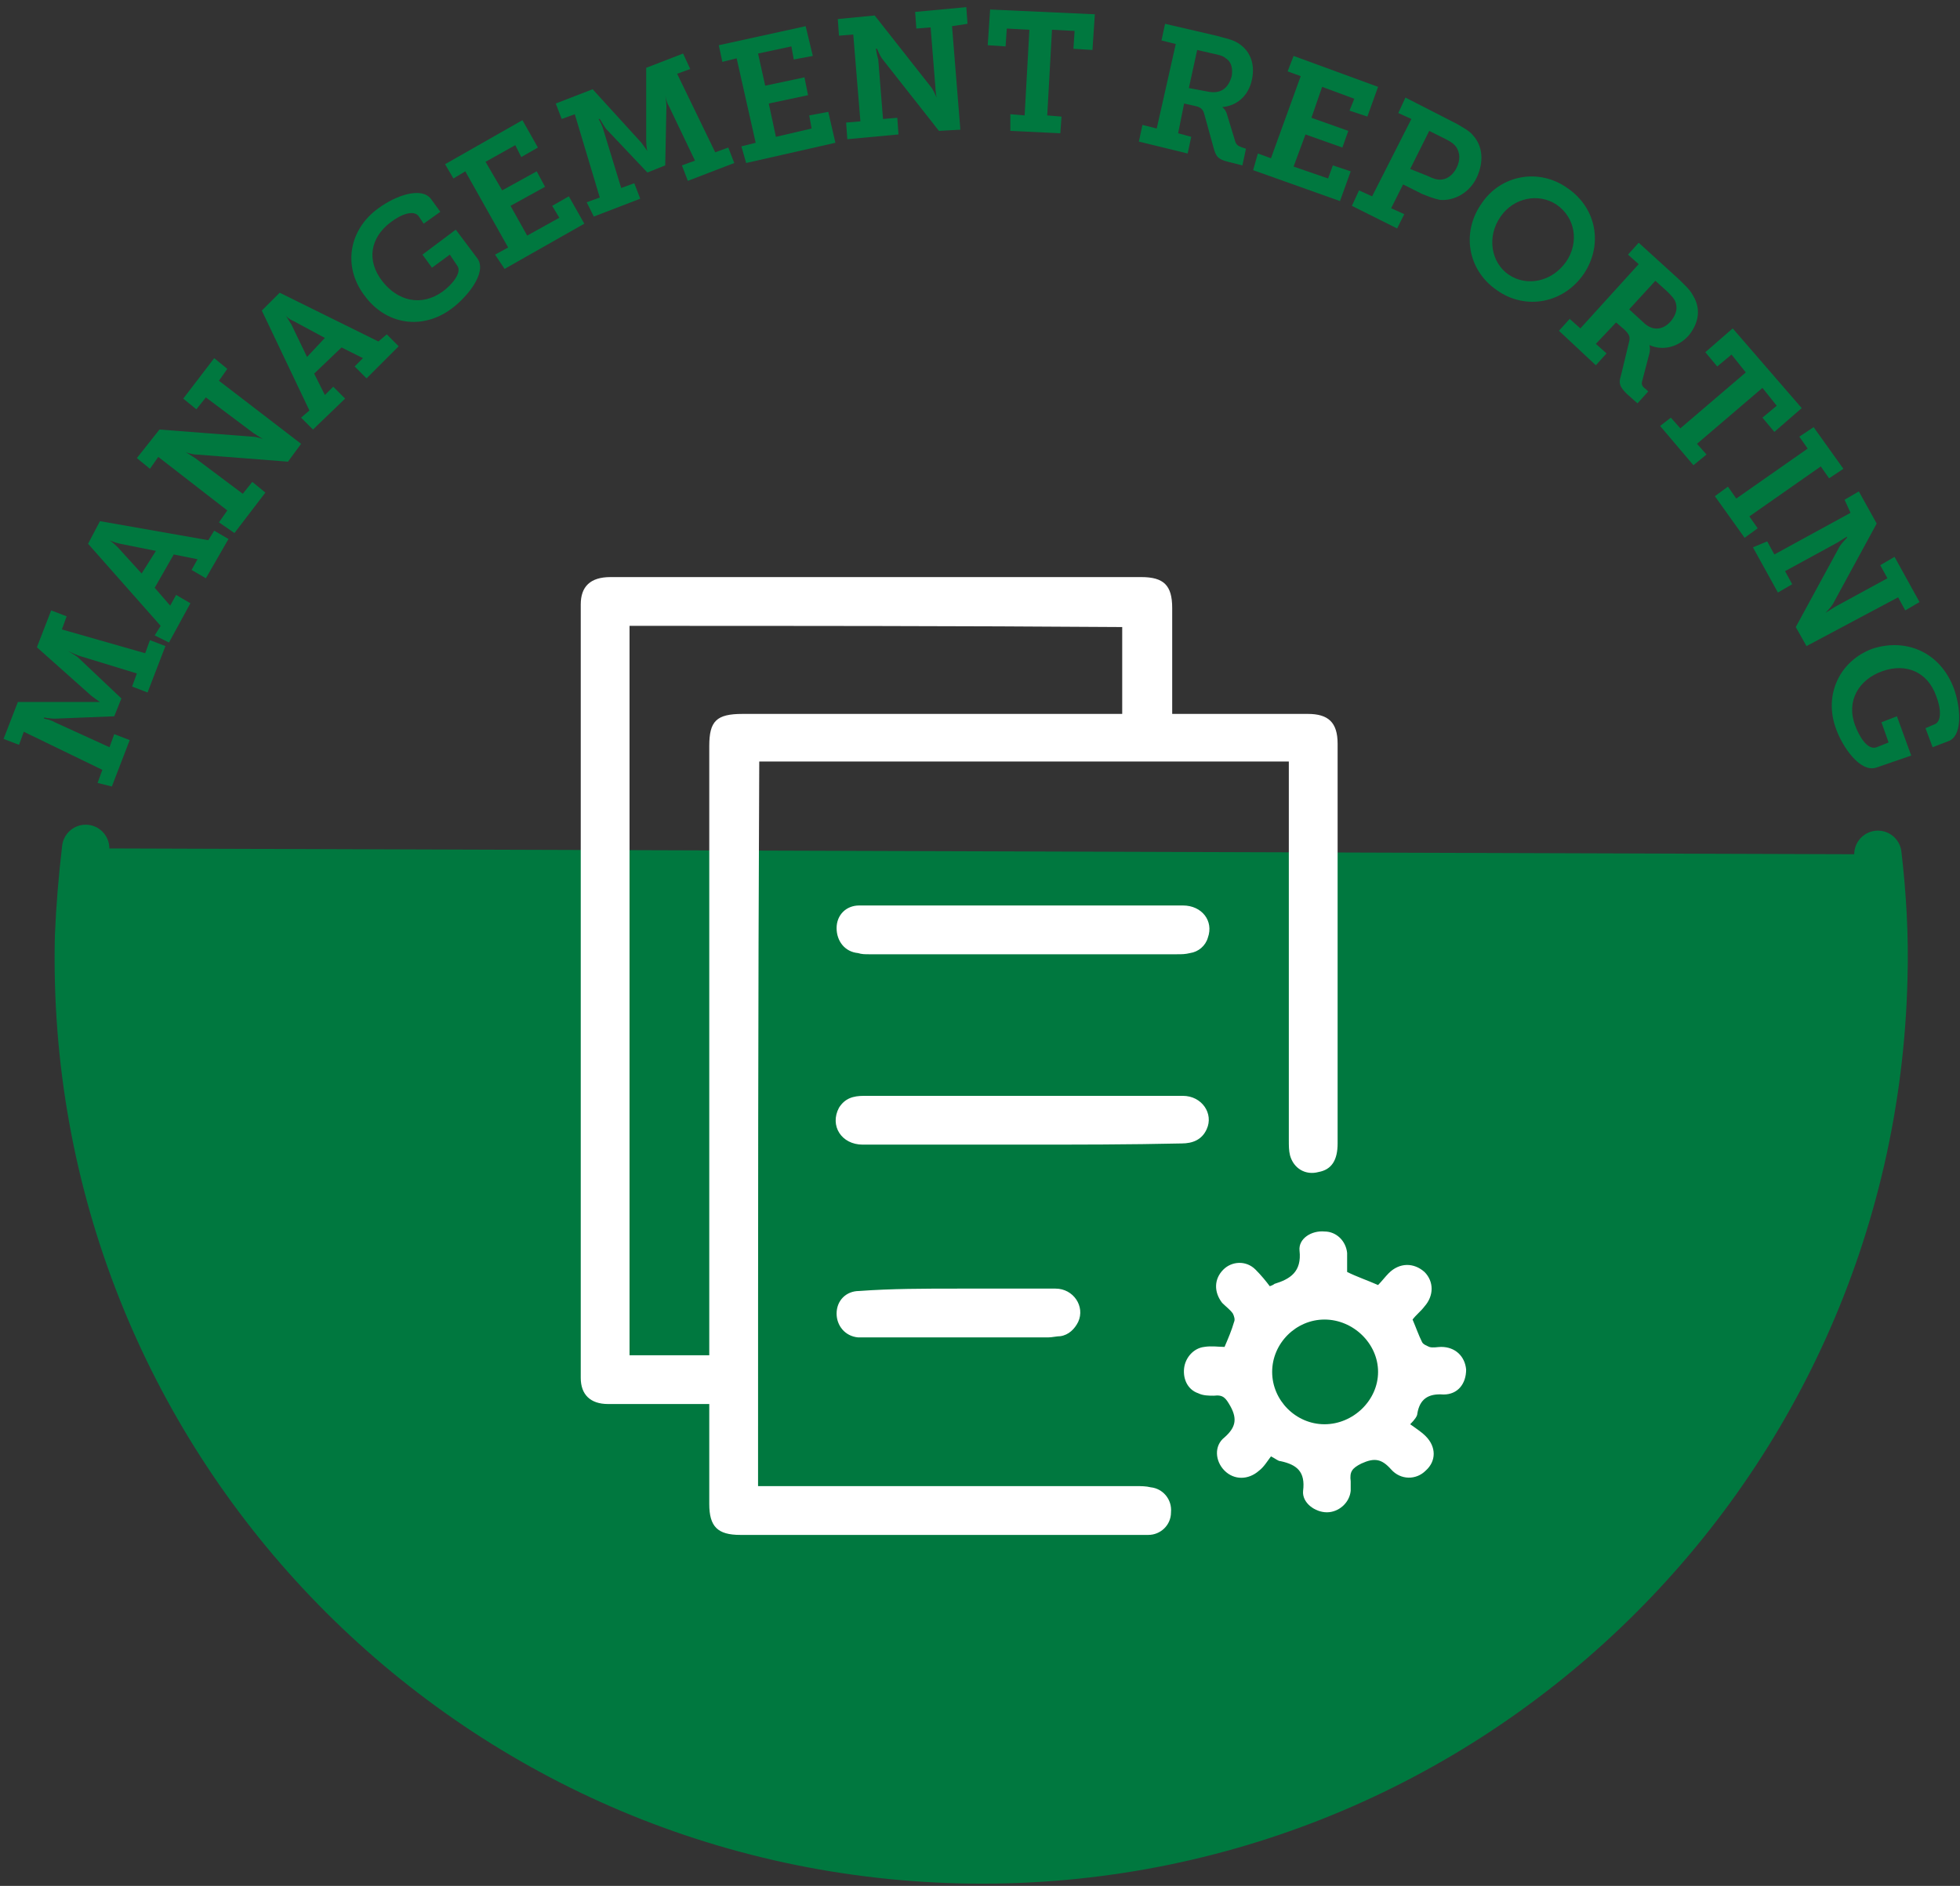
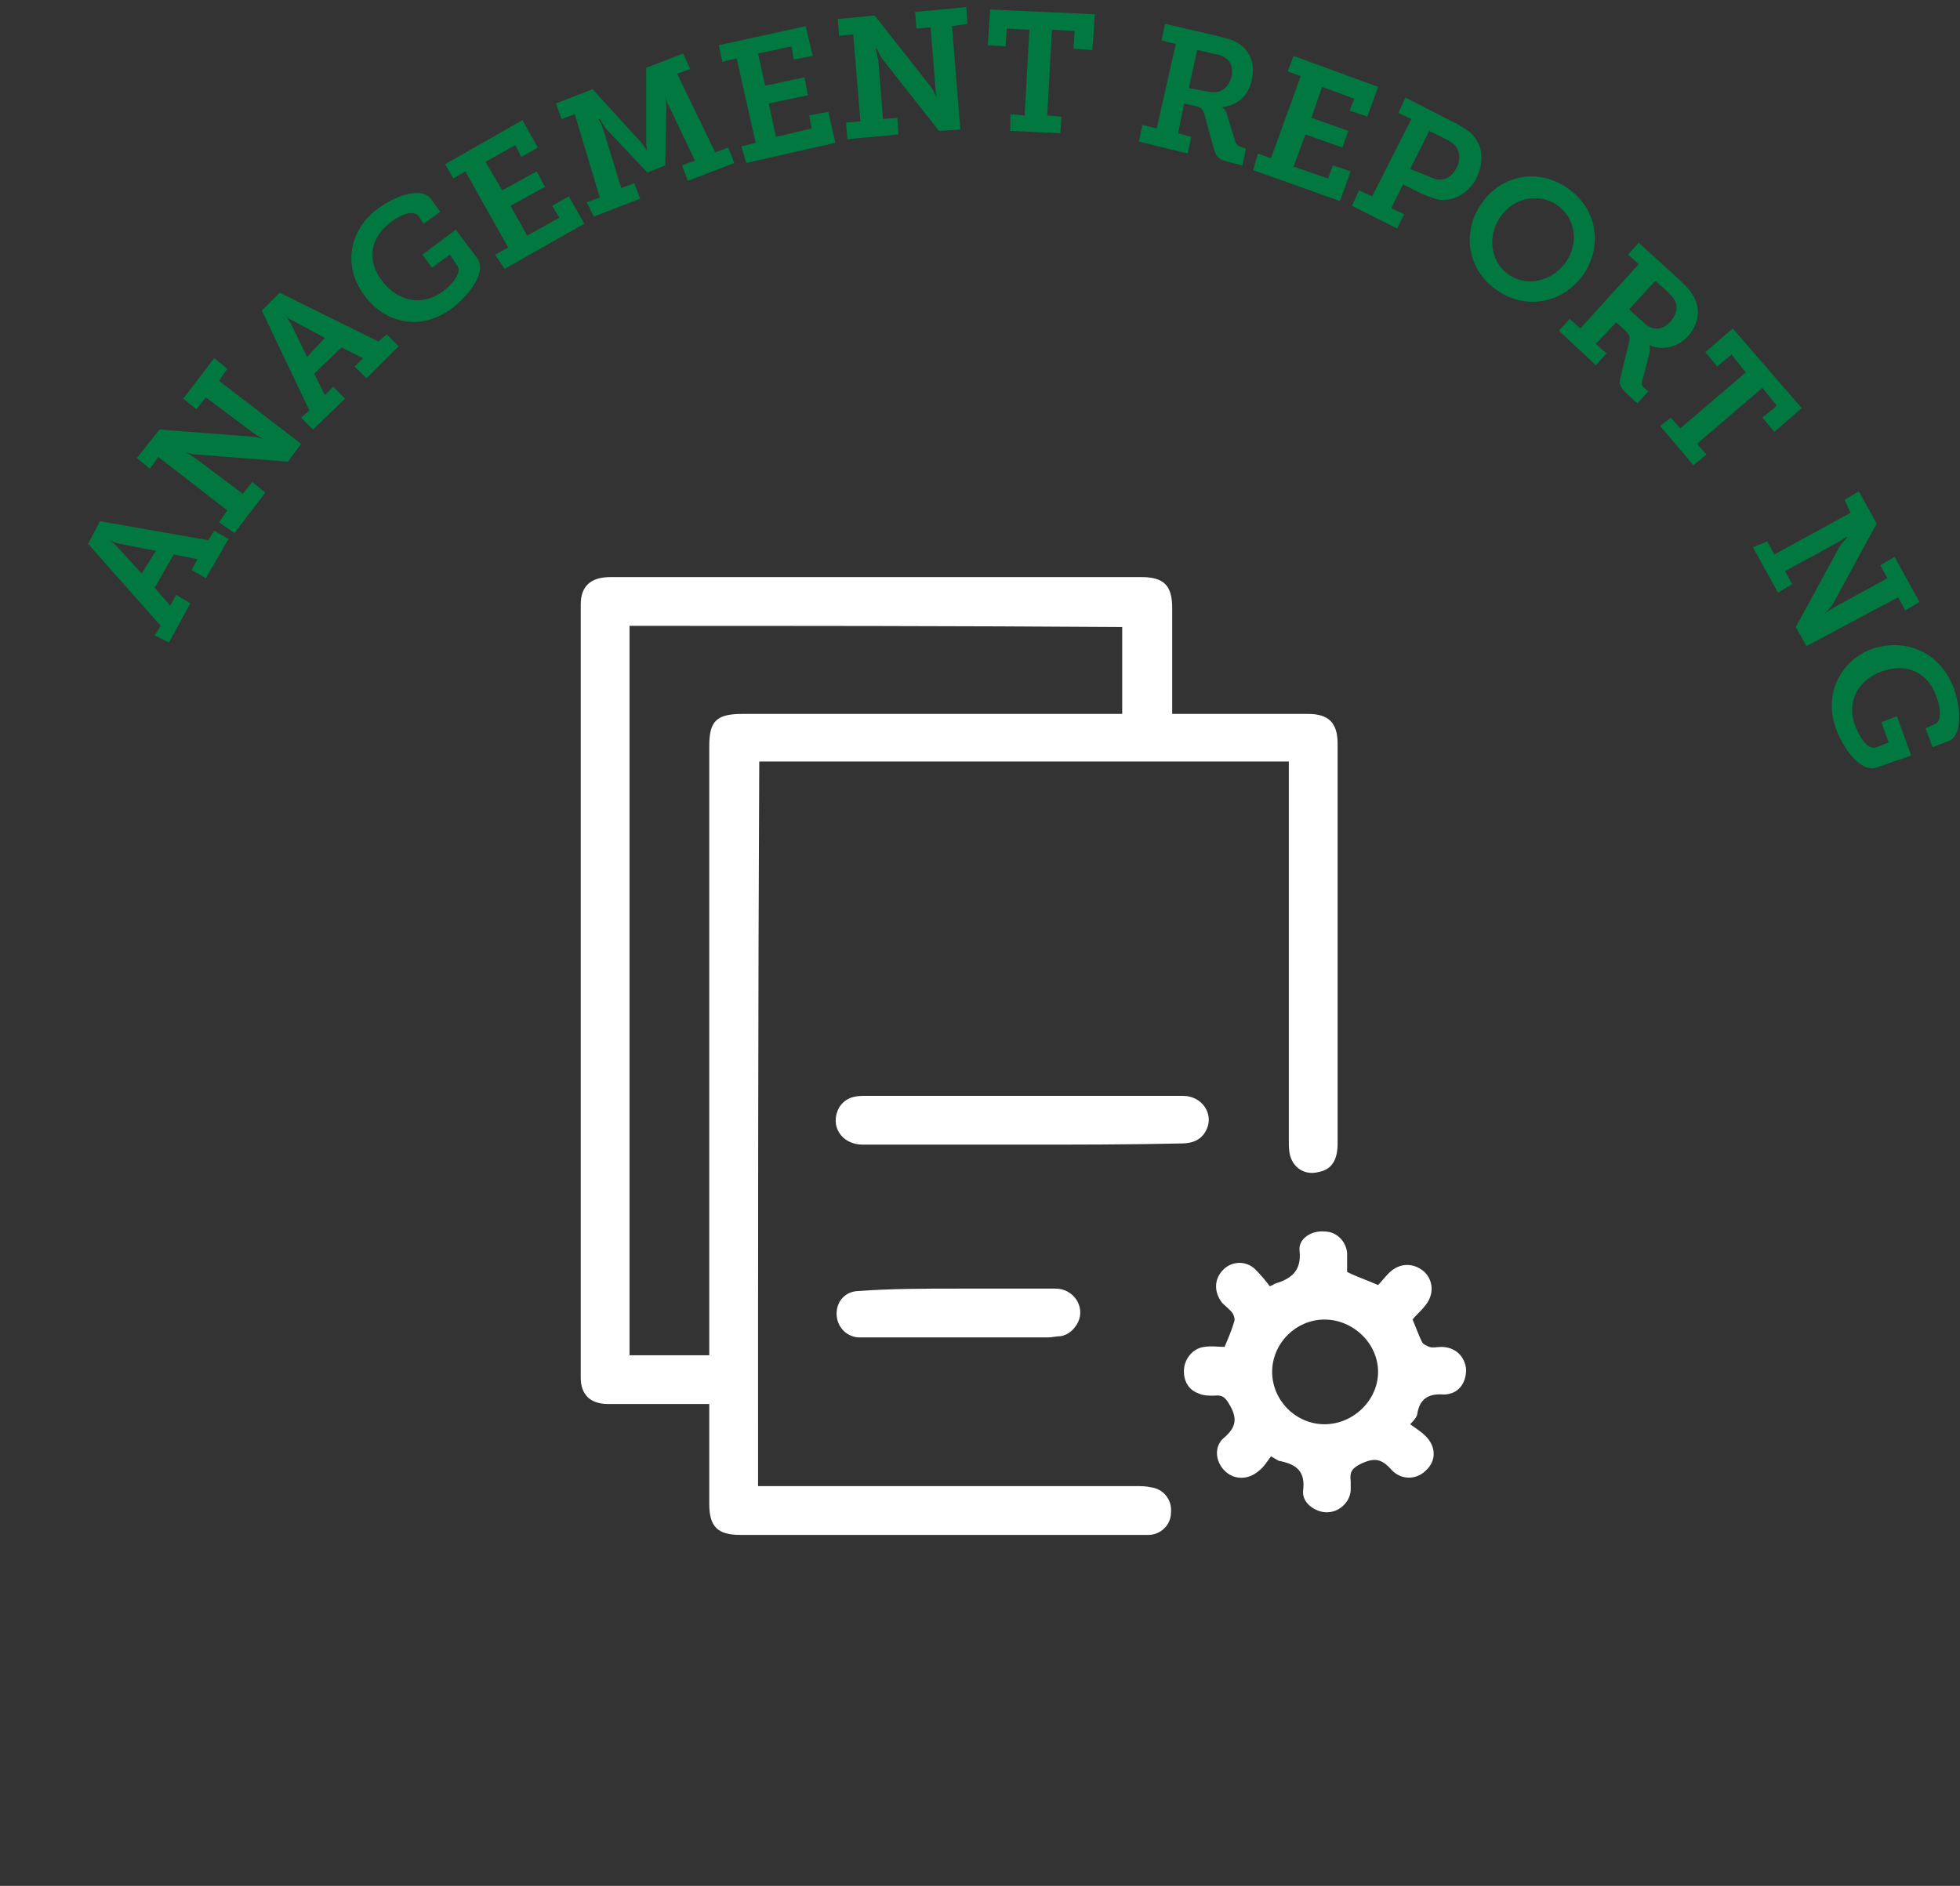
<svg xmlns="http://www.w3.org/2000/svg" version="1.1" id="Layer_1" x="0px" y="0px" viewBox="0 0 164.7 158.5" style="enable-background:new 0 0 164.7 158.5;" xml:space="preserve">
  <rect x="0" y="0" width="164.7" height="158.5" fill="#333333" stroke="none" />
  <style type="text/css">
	.st0{fill:#00783F;}
	.st1{fill:none;stroke:#00783F;stroke-width:3.978;stroke-linecap:round;stroke-miterlimit:10;}
	.st2{fill:#00783F;stroke:#00783F;stroke-width:3.978;stroke-linecap:round;stroke-miterlimit:10;}
	.st3{fill:#FFFFFF;}
</style>
  <g>
    <g>
-       <path class="st0" d="M8.2,65.8l0.4-1.1L2,61.5l-0.4,1.1l-1.3-0.5l1.2-3.1L7.5,59C8.1,59,8.4,59,8.4,59l0,0c0,0-0.3-0.2-0.7-0.5    l-4.6-4.1l1.2-3.1l1.3,0.5l-0.4,1.1l7,2l0.4-1.1l1.3,0.5l-1.5,3.9l-1.3-0.5l0.4-1.1l-4.9-1.5c-0.3-0.1-0.9-0.4-0.9-0.4l0,0    c0,0,0.5,0.3,0.8,0.5l3.7,3.5l-0.6,1.5l-5,0.2c-0.4,0-0.9-0.1-0.9-0.1l0,0.1c0,0,0.6,0.1,0.9,0.3l4.6,2.1l0.4-1.1l1.3,0.5    l-1.5,3.9L8.2,65.8z" />
      <path class="st0" d="M13,53.4l0.5-0.8l-6.1-6.9l1-1.9l9.1,1.6l0.5-0.8l1.2,0.7l-1.9,3.3l-1.2-0.7l0.5-0.9l-2-0.4l-1.6,2.8l1.3,1.5    l0.5-0.9l1.2,0.7L14.2,54L13,53.4z M13.1,46.3l-3-0.6c-0.5-0.1-0.9-0.3-0.9-0.3l0,0c0,0,0.3,0.2,0.7,0.6l2,2.2L13.1,46.3z" />
      <path class="st0" d="M18.4,43.9l0.7-1l-5.8-4.5l-0.7,1l-1.1-0.9l1.9-2.4l7.8,0.6c0.4,0,0.9,0.2,0.9,0.2l0,0c0,0-0.5-0.3-0.8-0.5    l-4-3l-0.8,1l-1.1-0.9l2.6-3.4l1.1,0.9l-0.7,1l6.9,5.3l-1.1,1.5l-7.7-0.6c-0.4,0-0.9-0.2-0.9-0.2l0,0c0,0,0.5,0.3,0.8,0.5l4,3    l0.8-1l1.1,0.9l-2.6,3.4L18.4,43.9z" />
      <path class="st0" d="M25.3,35.1l0.7-0.6L22,26.1l1.5-1.5l8.3,4.1l0.7-0.6l1,1l-2.7,2.7l-1-1l0.7-0.7l-1.8-0.9l-2.3,2.2l0.9,1.8    l0.7-0.7l1,1l-2.7,2.6L25.3,35.1z M27.3,28.4L24.7,27c-0.5-0.2-0.7-0.5-0.7-0.5l0,0c0,0,0.2,0.3,0.5,0.8l1.3,2.7L27.3,28.4z" />
      <path class="st0" d="M31.8,17.5c1.5-1.1,3.6-1.8,4.4-0.8l0.8,1.1l-1.4,1l-0.4-0.6c-0.4-0.6-1.5-0.2-2.4,0.5    c-1.7,1.3-2,3.2-0.7,4.9c1.3,1.7,3.3,2.2,5.1,0.9c0.7-0.5,1.7-1.6,1.2-2.2l-0.6-0.9l-1.5,1.1l-0.8-1.1l2.8-2.1l1.8,2.4    c0.9,1.2-0.9,3.3-2.1,4.2c-2.5,1.9-5.6,1.4-7.4-1.1C28.8,22.4,29.3,19.3,31.8,17.5z" />
      <path class="st0" d="M41.6,21.4l1.1-0.6l-3.6-6.4L38.1,15l-0.7-1.2l6.5-3.7l1.3,2.3l-1.4,0.8l-0.5-1l-2.5,1.4l1.4,2.4l2.9-1.6    l0.7,1.3l-2.9,1.6l1.4,2.5l2.7-1.5l-0.6-1l1.4-0.8l1.3,2.3l-6.7,3.8L41.6,21.4z" />
      <path class="st0" d="M49.3,17l1.1-0.4l-2.1-7L47.2,10l-0.5-1.3l3.1-1.2l4.1,4.5c0.3,0.4,0.5,0.7,0.5,0.7l0,0c0,0-0.1-0.3-0.1-0.9    l0-6.1l3.1-1.2L58,5.8l-1.1,0.4l3.2,6.6l1.1-0.4l0.5,1.3l-3.9,1.5l-0.5-1.3l1.1-0.4l-2.2-4.6C56,8.6,55.9,8,55.9,8l0,0    c0,0,0.1,0.6,0.1,0.9l-0.1,5l-1.5,0.6l-3.5-3.7c-0.2-0.3-0.5-0.8-0.5-0.8l-0.1,0c0,0,0.3,0.5,0.4,0.9l1.5,4.9l1.1-0.4l0.5,1.3    l-3.9,1.5L49.3,17z" />
      <path class="st0" d="M62.3,12.3l1.2-0.3l-1.6-7.1l-1.2,0.3l-0.3-1.4l7.3-1.6l0.6,2.5L66.7,5l-0.2-1.1l-2.8,0.6l0.6,2.7l3.3-0.7    L67.9,8l-3.3,0.7l0.6,2.8l3-0.7L68,9.7l1.6-0.3l0.6,2.6l-7.5,1.7L62.3,12.3z" />
      <path class="st0" d="M71.1,10.3l1.2-0.1l-0.6-7.3L70.5,3l-0.1-1.4l3.1-0.3l4.8,6.1c0.2,0.3,0.4,0.8,0.4,0.8l0,0    c0,0-0.1-0.6-0.1-0.9l-0.4-5l-1.2,0.1l-0.1-1.4l4.3-0.4l0.1,1.4L80,2.2l0.7,8.7L78.9,11l-4.8-6.1c-0.2-0.3-0.4-0.8-0.4-0.8l-0.1,0    c0,0,0.1,0.6,0.2,0.9l0.4,5l1.2-0.1l0.1,1.4l-4.3,0.4L71.1,10.3z" />
      <path class="st0" d="M84.9,9.6l1.2,0.1l0.4-7.2l-1.9-0.1l-0.1,1.5L83,3.8l0.2-3L92,1.2l-0.2,3l-1.6-0.1l0.1-1.5l-1.9-0.1L88,9.7    l1.2,0.1l-0.1,1.4L84.9,11L84.9,9.6z" />
      <path class="st0" d="M96,10.5l1.2,0.3l1.6-7.1l-1.2-0.3l0.3-1.4l4.3,1c0.7,0.2,1.3,0.3,1.8,0.6c1,0.6,1.5,1.7,1.2,3.1    c-0.3,1.4-1.3,2.2-2.5,2.3l0,0c0,0,0.3,0.2,0.4,0.6l0.7,2.3c0.1,0.3,0.3,0.4,0.6,0.5l0.3,0.1l-0.3,1.4l-1.2-0.3    c-0.8-0.2-1-0.4-1.2-1.1l-0.8-2.9c-0.1-0.4-0.3-0.6-0.8-0.7l-0.9-0.2L99,11.2l1.1,0.3l-0.3,1.4l-4.1-1L96,10.5z M101.5,7.7    c1,0.2,1.7-0.2,2-1.3c0.1-0.6,0-1.2-0.5-1.5c-0.2-0.2-0.6-0.3-1.1-0.4l-1.3-0.3l-0.7,3.2L101.5,7.7z" />
      <path class="st0" d="M105.7,12.9l1.1,0.4l2.5-6.9L108.2,6l0.5-1.3l7.1,2.6l-0.9,2.5l-1.5-0.5l0.4-1l-2.7-1l-0.9,2.6l3.1,1.1    l-0.5,1.4l-3.1-1.1l-1,2.7l2.9,1l0.4-1.1l1.5,0.5l-0.9,2.5l-7.3-2.6L105.7,12.9z" />
      <path class="st0" d="M114.2,16l1.1,0.5l3.3-6.5l-1.1-0.5l0.6-1.3l4.3,2.2c0.5,0.3,1.1,0.6,1.4,1c0.8,0.9,0.9,2.2,0.3,3.5    c-0.6,1.3-1.9,2-3.1,1.9c-0.5-0.1-1-0.3-1.5-0.5l-1.6-0.8l-1,2L118,18l-0.6,1.2l-3.8-1.9L114.2,16z M120,14.8    c0.4,0.2,0.7,0.3,1,0.3c0.6,0,1.1-0.4,1.4-1c0.3-0.6,0.3-1.2,0-1.7c-0.2-0.3-0.5-0.5-0.9-0.7l-1.4-0.7l-1.6,3.2L120,14.8z" />
      <path class="st0" d="M131.7,15.8c2.5,1.7,3,4.8,1.4,7.2c-1.7,2.5-4.9,3.1-7.3,1.4c-2.5-1.7-3-4.9-1.3-7.3    C126.1,14.7,129.3,14.1,131.7,15.8z M126.8,23.1c1.5,1,3.6,0.6,4.8-1.1c1.1-1.6,0.8-3.7-0.8-4.8c-1.5-1-3.6-0.6-4.7,1    C124.9,19.9,125.3,22.1,126.8,23.1z" />
      <path class="st0" d="M131.9,26.8l0.9,0.8l4.9-5.4l-0.9-0.8l0.9-1l3.3,3c0.5,0.5,1,0.9,1.3,1.5c0.6,1,0.5,2.2-0.4,3.3    c-0.9,1-2.2,1.3-3.3,0.8l0,0c0,0,0.1,0.3,0,0.7L138,32c-0.1,0.3,0,0.5,0.3,0.7l0.2,0.2l-0.9,1l-0.9-0.8c-0.6-0.6-0.7-0.9-0.5-1.5    l0.7-2.9c0.1-0.4,0-0.6-0.4-1l-0.7-0.6l-1.7,1.8l0.9,0.8l-0.9,1l-3.1-2.9L131.9,26.8z M138.1,27.1c0.7,0.7,1.6,0.7,2.3-0.1    c0.4-0.5,0.6-1,0.4-1.6c-0.1-0.3-0.4-0.6-0.7-0.9l-1-0.9l-2.2,2.4L138.1,27.1z" />
      <path class="st0" d="M140.4,35.1l0.8,0.9l5.5-4.7l-1.2-1.5l-1.2,1l-1-1.2l2.3-2l5.8,6.7l-2.3,2l-1-1.2l1.2-1l-1.2-1.5l-5.5,4.7    l0.8,0.9l-1.1,0.9l-2.8-3.3L140.4,35.1z" />
-       <path class="st0" d="M145.2,40.9l0.7,1l6-4.2l-0.7-1l1.2-0.8l2.5,3.5l-1.2,0.8l-0.7-1l-6,4.2l0.7,1l-1.1,0.8l-2.5-3.5L145.2,40.9z    " />
      <path class="st0" d="M148.5,45.5l0.6,1.1l6.4-3.5L155,42l1.2-0.7l1.5,2.7l-3.7,6.8c-0.2,0.3-0.6,0.7-0.6,0.7l0,0    c0,0,0.5-0.3,0.8-0.5l4.4-2.4l-0.6-1.1l1.2-0.7l2.1,3.8l-1.2,0.7l-0.6-1.1l-7.7,4.1l-0.9-1.6l3.7-6.8c0.2-0.3,0.6-0.7,0.6-0.7    l0-0.1c0,0-0.5,0.3-0.8,0.5l-4.4,2.4l0.6,1.1l-1.2,0.7l-2.1-3.8L148.5,45.5z" />
      <path class="st0" d="M164.2,57.9c0.6,1.7,0.7,4-0.5,4.4l-1.3,0.5l-0.6-1.6l0.7-0.3c0.7-0.2,0.6-1.4,0.2-2.4    c-0.7-2-2.5-2.8-4.5-2.1c-2,0.7-3.1,2.5-2.3,4.6c0.3,0.8,1,2.1,1.8,1.8l1-0.4l-0.6-1.7l1.3-0.5l1.2,3.3l-2.9,1    c-1.4,0.5-2.9-1.8-3.4-3.2c-1.1-2.9,0.3-5.8,3.1-6.8C160.3,53.6,163.1,54.9,164.2,57.9z" />
    </g>
    <path class="st1" d="M167.4,31.9" />
-     <path class="st2" d="M7.2,71.3c-0.3,2.5-0.5,5-0.6,7.4c-1,41.9,32.2,76.6,74.1,77.6c41.9,1,76.6-32.2,77.6-74.1   c0.1-3.5-0.1-7-0.5-10.4" />
    <g>
      <path class="st3" d="M63.7,124.9c0.4,0,0.8,0,1.1,0c10.2,0,20.5,0,30.7,0c0.4,0,0.8,0,1.2,0.1c1,0.1,1.8,1,1.7,2.1    c0,1.1-0.9,1.9-1.9,1.9c-1.6,0-3.3,0-4.9,0c-9.8,0-19.6,0-29.4,0c-1.9,0-2.6-0.7-2.6-2.6c0-2.5,0-4.9,0-7.4c0-0.3,0-0.6,0-1    c-0.4,0-0.6,0-0.9,0c-2.5,0-5.1,0-7.6,0c-1.5,0-2.3-0.8-2.3-2.2c0-21.7,0-43.3,0-65c0-1.5,0.8-2.3,2.5-2.3c9.7,0,19.3,0,29,0    c5.2,0,10.4,0,15.6,0c1.9,0,2.6,0.7,2.6,2.6c0,2.6,0,5.2,0,7.9c0,0.3,0,0.6,0,1c0.4,0,0.7,0,1,0c3.5,0,6.9,0,10.4,0    c1.7,0,2.5,0.7,2.5,2.5c0,11.2,0,22.4,0,33.6c0,1.4-0.5,2.2-1.6,2.4c-1.1,0.3-2.1-0.3-2.4-1.4c-0.1-0.4-0.1-0.8-0.1-1.3    c0-10.3,0-20.5,0-30.8c0-0.3,0-0.6,0-1c-14.8,0-29.6,0-44.5,0C63.7,84.3,63.7,104.5,63.7,124.9z M52.9,52.6c0,20.5,0,40.9,0,61.3    c2.3,0,4.5,0,6.7,0c0-0.4,0-0.7,0-1.1c0-16.7,0-33.4,0-50.1c0-2.1,0.6-2.7,2.8-2.7c10.3,0,20.6,0,30.9,0c0.3,0,0.7,0,1,0    c0-2.5,0-4.9,0-7.3C80.5,52.6,66.7,52.6,52.9,52.6z" />
      <path class="st3" d="M106.7,108.1c0.3-0.1,0.4-0.2,0.4-0.2c1.3-0.4,2.3-1,2.1-2.8c-0.1-1,1-1.7,2.1-1.6c1,0,1.8,0.8,1.9,1.8    c0,0.5,0,1.1,0,1.6c0.8,0.4,1.7,0.7,2.6,1.1c0.3-0.3,0.6-0.7,0.9-1c0.9-0.9,2.1-0.9,3-0.1c0.8,0.8,0.8,2,0,2.9    c-0.3,0.4-0.7,0.7-1,1.1c0.3,0.7,0.5,1.3,0.8,1.9c0.1,0.2,0.4,0.3,0.6,0.4c0.3,0.1,0.7,0,1,0c1.2,0,2,0.8,2.1,1.9    c0,1.2-0.7,2.1-1.9,2.1c-1.3-0.1-2,0.4-2.2,1.6c0,0.2-0.2,0.5-0.6,0.9c0.4,0.3,0.9,0.6,1.3,1c0.9,0.9,0.9,2.1,0,2.9    c-0.8,0.8-2.1,0.8-2.9-0.1c-0.8-0.9-1.4-1-2.5-0.5c-0.8,0.4-1,0.7-0.9,1.5c0,0.3,0,0.5,0,0.8c-0.1,1-1,1.8-2,1.8    c-1,0-2.1-0.8-2-1.8c0.2-1.6-0.5-2.2-1.9-2.5c-0.2,0-0.4-0.2-0.8-0.4c-0.3,0.4-0.6,0.9-1,1.2c-0.9,0.8-2.1,0.8-2.9,0    c-0.8-0.8-0.9-2.1,0-2.8c0.9-0.8,1.1-1.5,0.5-2.6c-0.4-0.7-0.6-1-1.4-0.9c-0.4,0-0.9,0-1.3-0.2c-0.9-0.3-1.3-1.2-1.2-2.1    c0.1-0.9,0.8-1.7,1.7-1.8c0.6-0.1,1.2,0,1.7,0c0.3-0.7,0.6-1.4,0.8-2.1c0.1-0.2,0-0.5-0.1-0.7c-0.2-0.3-0.6-0.6-0.9-0.9    c-0.7-0.9-0.7-2,0.1-2.8c0.7-0.7,1.9-0.8,2.7,0C106,107.2,106.4,107.7,106.7,108.1z M106.9,115.3c0,2.4,2,4.4,4.4,4.4    c2.4,0,4.5-2,4.5-4.4c0-2.4-2.1-4.4-4.5-4.4C108.9,110.9,106.9,112.9,106.9,115.3z" />
      <path class="st3" d="M86,96.2c-4.5,0-9,0-13.5,0c-1.8,0-2.8-1.6-2-3.1c0.5-0.8,1.2-1,2.1-1c6.2,0,12.4,0,18.6,0c2.7,0,5.4,0,8.2,0    c1.6,0,2.6,1.5,2,2.8c-0.4,0.9-1.2,1.2-2.1,1.2C94.9,96.2,90.4,96.2,86,96.2z" />
-       <path class="st3" d="M86,76.1c4.5,0,8.9,0,13.4,0c1.6,0,2.6,1.3,2.1,2.7c-0.2,0.7-0.8,1.2-1.5,1.3c-0.4,0.1-0.7,0.1-1.1,0.1    c-8.6,0-17.2,0-25.9,0c-0.3,0-0.6,0-0.9-0.1c-1.1-0.1-1.8-1-1.8-2.1c0-1.1,0.8-1.9,1.9-1.9c0.3,0,0.6,0,0.9,0    C77.3,76.1,81.6,76.1,86,76.1z" />
      <path class="st3" d="M80.5,108.3c2.7,0,5.4,0,8.2,0c1.5,0,2.5,1.5,1.9,2.8c-0.3,0.6-0.8,1.1-1.5,1.2c-0.3,0-0.7,0.1-1,0.1    c-5,0-10,0-15.1,0c-0.3,0-0.6,0-0.9,0c-1.1-0.1-1.8-1-1.8-2c0-1.1,0.8-1.9,1.9-1.9C74.9,108.3,77.7,108.3,80.5,108.3    C80.5,108.3,80.5,108.3,80.5,108.3z" />
    </g>
  </g>
</svg>